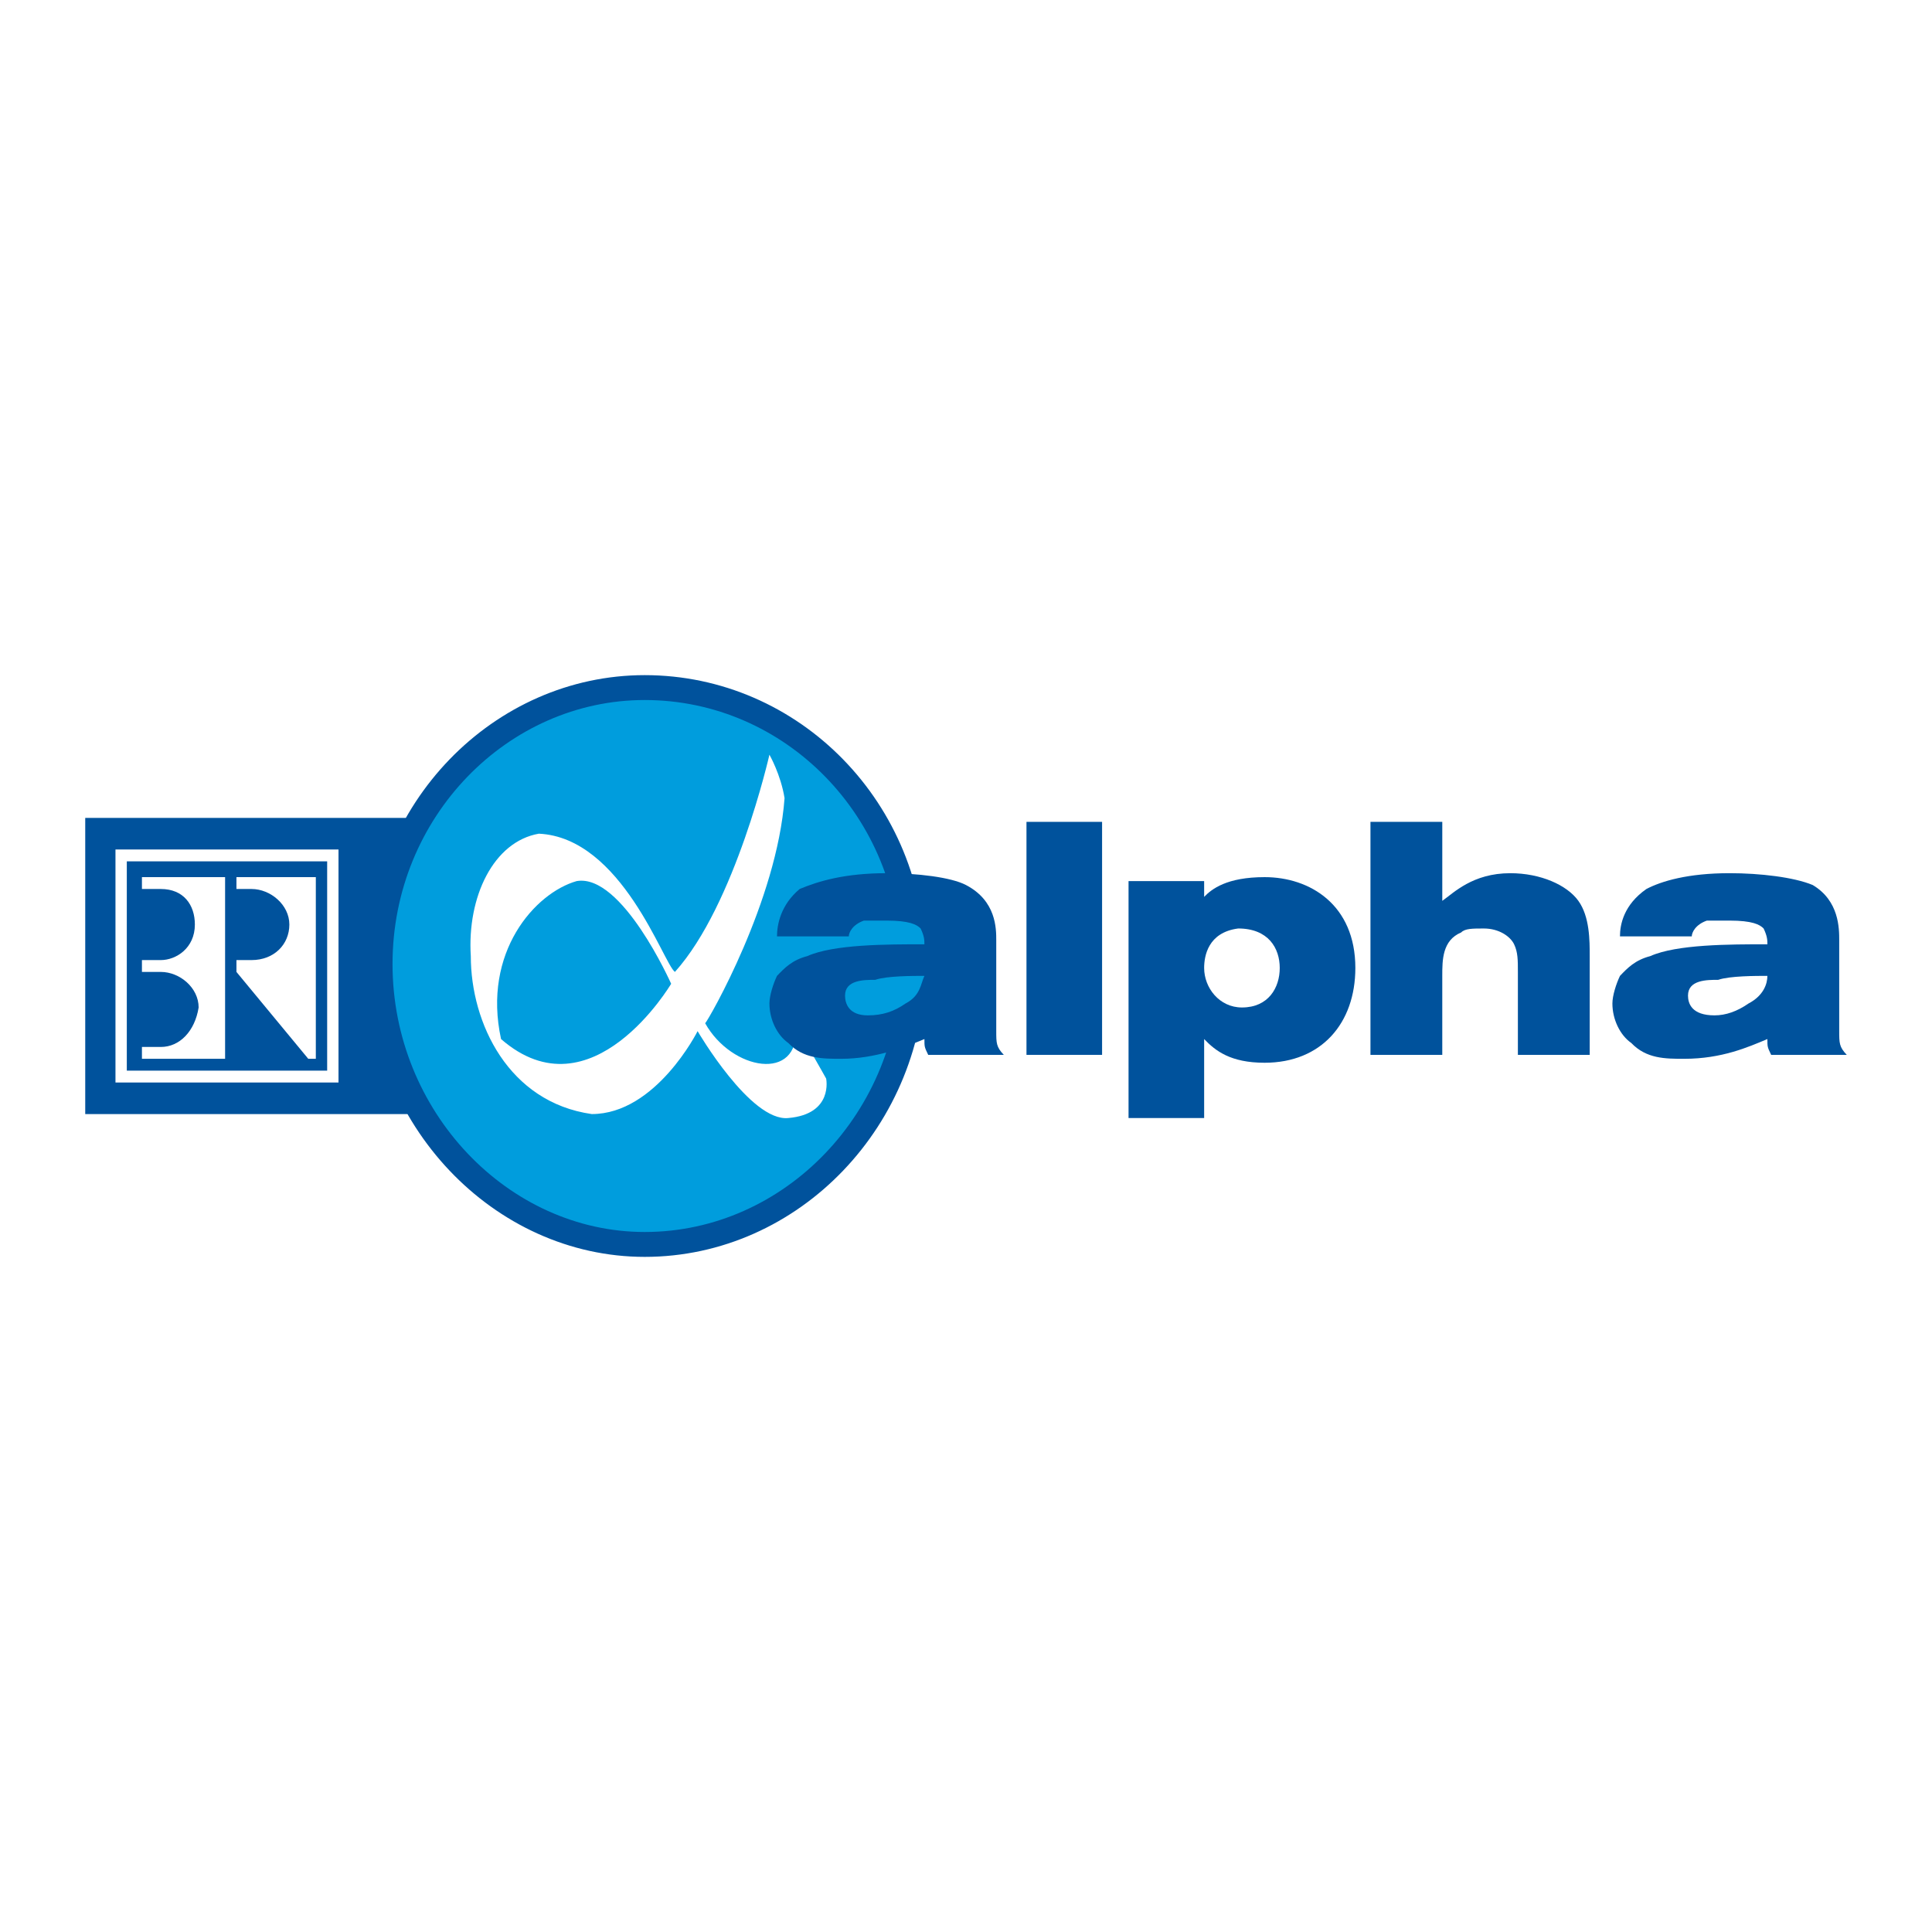
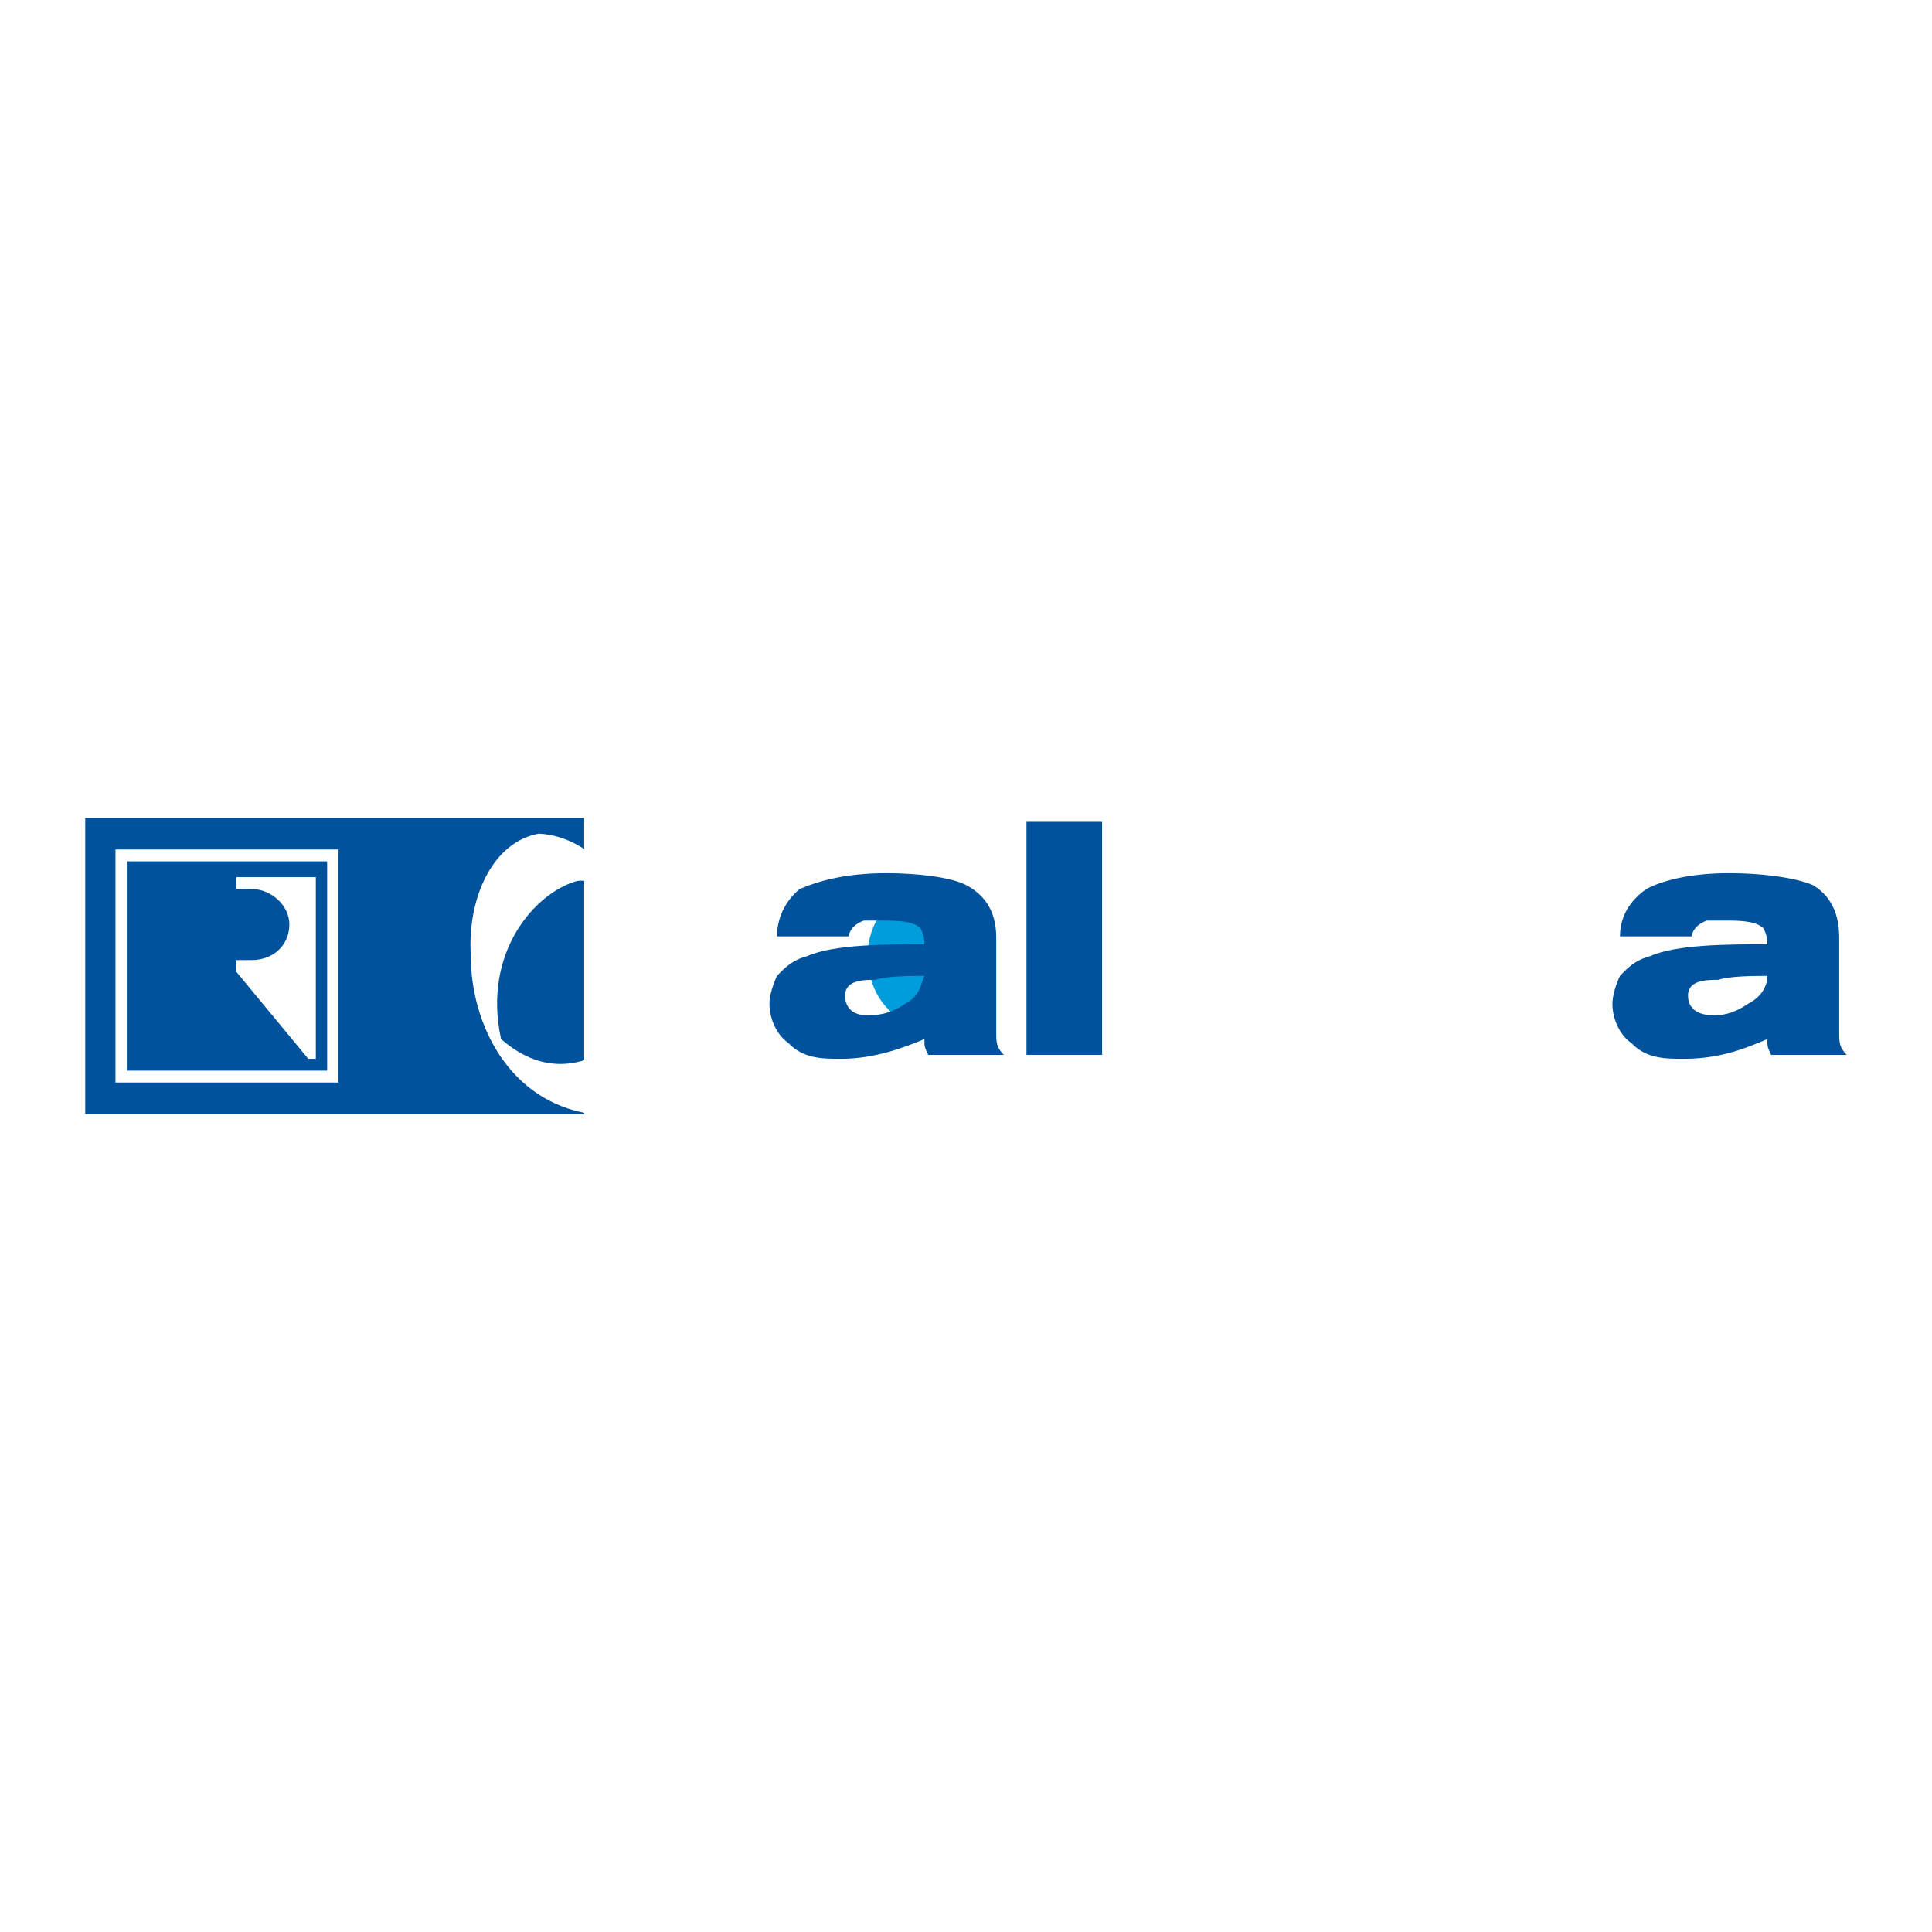
<svg xmlns="http://www.w3.org/2000/svg" version="1.0" id="Layer_1" x="0px" y="0px" width="192.756px" height="192.756px" viewBox="0 0 192.756 192.756" enable-background="new 0 0 192.756 192.756" xml:space="preserve">
  <g>
    <polygon fill-rule="evenodd" clip-rule="evenodd" fill="#FFFFFF" points="0,0 192.756,0 192.756,192.756 0,192.756 0,0  " />
    <polygon fill-rule="evenodd" clip-rule="evenodd" fill="#00529C" points="8.504,81.603 58.287,81.603 58.287,111.152    8.504,111.152 8.504,81.603  " />
-     <path fill-rule="evenodd" clip-rule="evenodd" fill="#009DDD" stroke="#00529C" stroke-width="2.483" stroke-miterlimit="2.613" d="   M37.921,96.181c0-15.366,12.069-27.581,26.4-27.581c14.708,0,26.777,12.214,26.777,27.581s-12.069,27.976-26.777,27.976   C49.99,124.156,37.921,111.547,37.921,96.181L37.921,96.181z" />
    <path fill-rule="evenodd" clip-rule="evenodd" fill="#009DDD" d="M86.572,95.393c0-3.546,2.263-6.305,5.28-6.305   c2.64,0,4.903,2.758,4.903,6.305s-2.263,6.699-4.903,6.699C88.835,102.092,86.572,98.939,86.572,95.393L86.572,95.393z" />
    <polygon fill-rule="evenodd" clip-rule="evenodd" fill="#FFFFFF" points="11.521,95.787 11.521,84.754 33.772,84.754    33.772,108.002 11.521,108.002 11.521,95.787 12.652,95.787 12.652,106.818 32.641,106.818 32.641,85.937 12.652,85.937    12.652,95.787 11.521,95.787  " />
    <path fill-rule="evenodd" clip-rule="evenodd" fill="#FFFFFF" d="M31.51,87.513h-7.92v1.182h1.508c1.886,0,3.771,1.576,3.771,3.546   s-1.508,3.546-3.771,3.546H23.59v1.182l7.166,8.668h0.754V87.513L31.51,87.513z" />
-     <path fill-rule="evenodd" clip-rule="evenodd" fill="#FFFFFF" d="M22.458,87.513h-8.297v1.182h1.886   c2.263,0,3.395,1.576,3.395,3.546c0,2.364-1.886,3.546-3.395,3.546h-1.886v1.182h1.886c1.886,0,3.771,1.576,3.771,3.547   c-0.377,2.363-1.886,3.939-3.771,3.939h-1.886v1.182h8.297V87.513L22.458,87.513z" />
    <path fill-rule="evenodd" clip-rule="evenodd" fill="#FFFFFF" d="M82.424,107.607c0,0-2.64-4.729-3.017-5.123   c0.377,5.518-6.412,4.334-9.052-0.393c0.377-0.395,7.166-12.215,7.92-22.459c-0.377-2.364-1.509-4.334-1.509-4.334   s-3.395,14.972-9.428,21.67c-1.132-0.788-5.28-13.396-13.577-13.791c-4.526,0.788-7.166,6.304-6.789,12.215   c0,6.699,3.771,14.578,12.068,15.759c6.411,0,10.56-8.273,10.56-8.273s5.28,9.062,9.052,8.668   C83.178,111.152,82.424,107.607,82.424,107.607L82.424,107.607z M49.99,103.668c-1.886-8.669,3.394-14.58,7.542-15.761   c4.526-0.788,9.429,10.244,9.429,10.244S59.041,111.547,49.99,103.668L49.99,103.668z" />
    <path fill-rule="evenodd" clip-rule="evenodd" fill="#00529C" d="M77.521,93.423c0-1.182,0.377-3.152,2.263-4.729   c1.886-0.788,4.526-1.576,8.674-1.576c3.017,0,6.412,0.394,7.92,1.182c3.018,1.576,3.018,4.334,3.018,5.517v9.062   c0,1.182,0,1.576,0.754,2.365h-7.543c-0.377-0.789-0.377-0.789-0.377-1.576c-1.886,0.787-4.903,1.969-8.297,1.969   c-1.886,0-3.771,0-5.28-1.576c-1.131-0.787-1.886-2.363-1.886-3.939c0-0.789,0.377-1.971,0.754-2.758   c0.754-0.789,1.508-1.577,3.017-1.97c2.64-1.182,7.92-1.182,11.691-1.182c0-0.394,0-0.788-0.377-1.576   c-0.377-0.394-1.131-0.788-3.394-0.788c-0.377,0-1.509,0-2.263,0c-1.131,0.394-1.509,1.182-1.509,1.576H77.521L77.521,93.423z    M87.327,97.758c-1.131,0-3.017,0-3.017,1.574c0,0.789,0.377,1.971,2.263,1.971c1.509,0,2.64-0.395,3.771-1.182   c1.508-0.789,1.508-1.971,1.886-2.758C91.098,97.363,88.458,97.363,87.327,97.758L87.327,97.758z" />
    <polygon fill-rule="evenodd" clip-rule="evenodd" fill="#00529C" points="102.412,81.997 109.955,81.997 109.955,105.244    102.412,105.244 102.412,81.997  " />
-     <path fill-rule="evenodd" clip-rule="evenodd" fill="#00529C" d="M120.138,89.482c0.755-0.788,2.263-1.97,6.034-1.97   c4.526,0,9.052,2.758,9.052,9.062c0,5.517-3.395,9.457-9.052,9.457c-3.394,0-4.902-1.182-6.034-2.363v7.879h-7.543v-23.64h7.543   V89.482L120.138,89.482L120.138,89.482z M120.138,96.575c0,1.97,1.509,3.941,3.771,3.941c2.641,0,3.771-1.971,3.771-3.941   c0-1.97-1.131-3.94-4.148-3.94C120.515,93.029,120.138,95.393,120.138,96.575L120.138,96.575z" />
-     <path fill-rule="evenodd" clip-rule="evenodd" fill="#00529C" d="M143.897,81.997v7.88c1.132-0.788,3.018-2.758,6.789-2.758   c3.018,0,5.657,1.182,6.788,2.758c1.132,1.576,1.132,3.94,1.132,5.517v9.851h-7.166v-8.275c0-1.182,0-1.97-0.377-2.758   s-1.509-1.576-3.017-1.576c-1.132,0-1.887,0-2.264,0.394c-1.886,0.788-1.886,2.758-1.886,4.334v7.881h-7.165V81.997H143.897   L143.897,81.997z" />
    <path fill-rule="evenodd" clip-rule="evenodd" fill="#00529C" d="M161.624,93.423c0-1.182,0.377-3.152,2.64-4.729   c1.509-0.788,4.148-1.576,8.297-1.576c3.018,0,6.411,0.394,8.297,1.182c2.641,1.576,2.641,4.334,2.641,5.517v9.062   c0,1.182,0,1.576,0.754,2.365h-7.543c-0.377-0.789-0.377-0.789-0.377-1.576c-1.886,0.787-4.525,1.969-8.297,1.969   c-1.886,0-3.771,0-5.28-1.576c-1.131-0.787-1.886-2.363-1.886-3.939c0-0.789,0.377-1.971,0.755-2.758   c0.754-0.789,1.508-1.577,3.017-1.97c2.64-1.182,7.92-1.182,11.691-1.182c0-0.394,0-0.788-0.377-1.576   c-0.377-0.394-1.132-0.788-3.395-0.788c-0.377,0-1.509,0-2.263,0c-1.132,0.394-1.509,1.182-1.509,1.576H161.624L161.624,93.423z    M171.43,97.758c-1.132,0-3.018,0-3.018,1.574c0,0.789,0.377,1.971,2.64,1.971c1.132,0,2.263-0.395,3.395-1.182   c1.509-0.789,1.886-1.971,1.886-2.758C175.201,97.363,172.561,97.363,171.43,97.758L171.43,97.758z" />
  </g>
</svg>